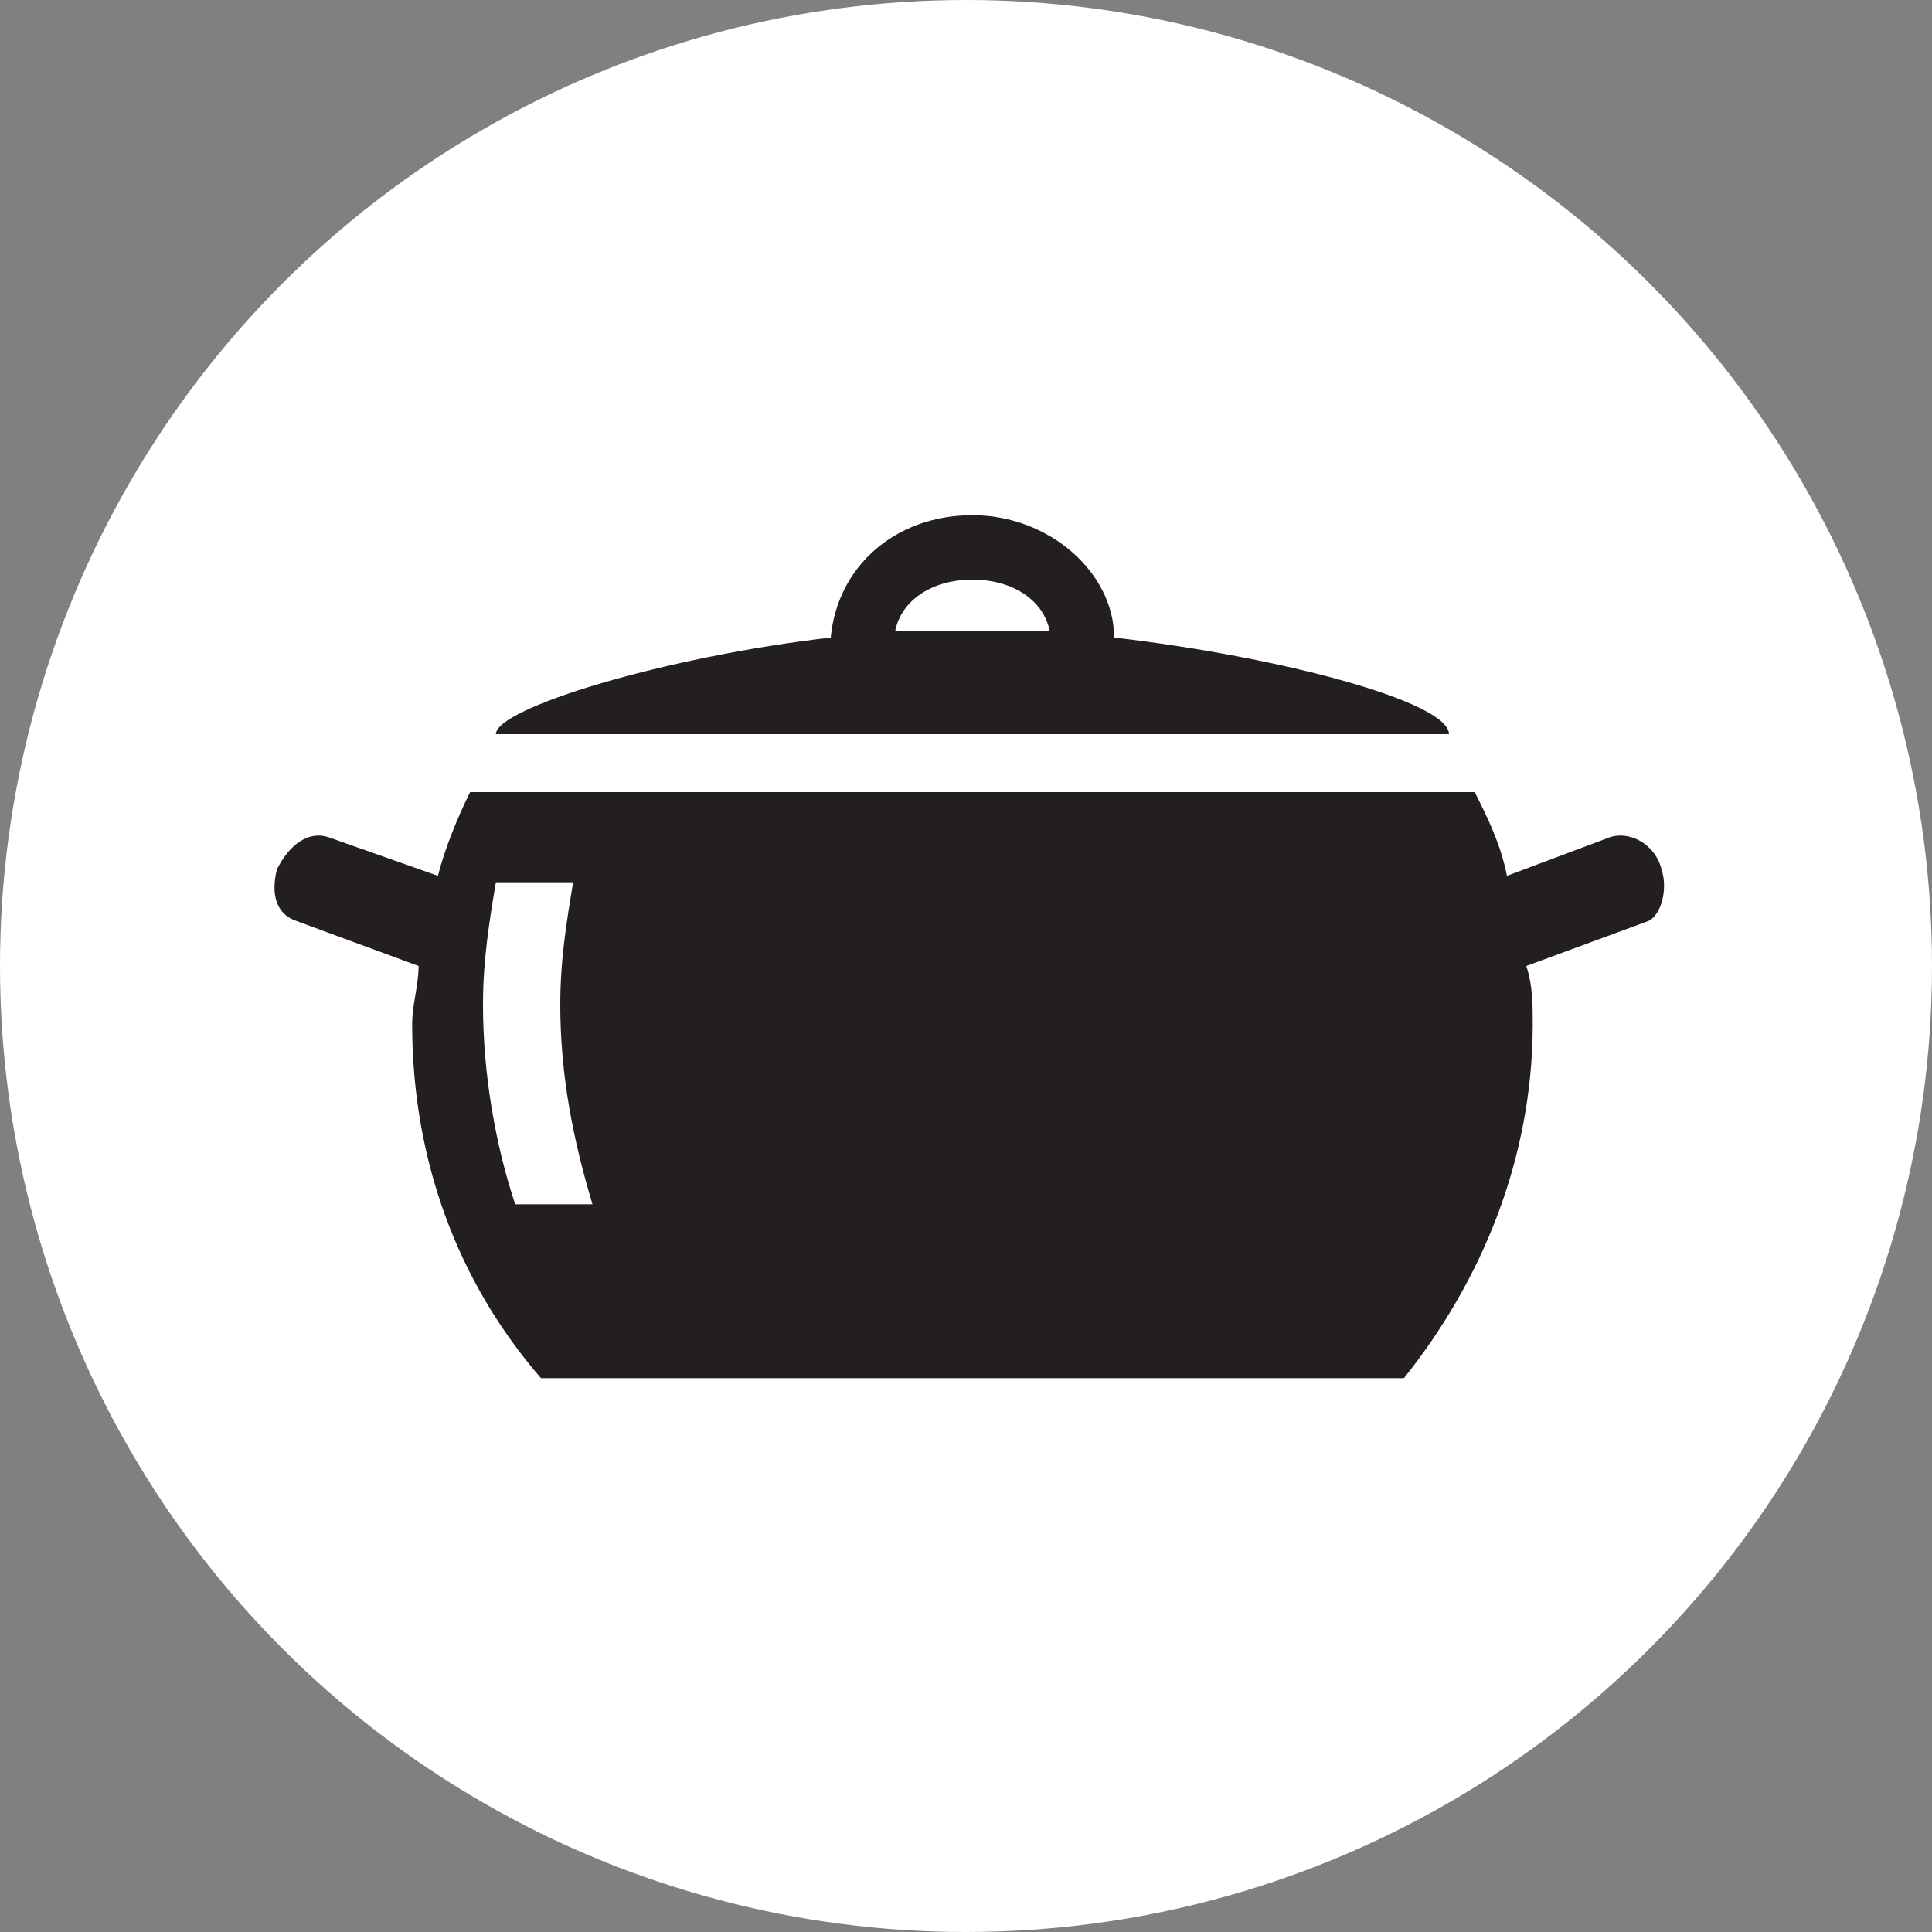
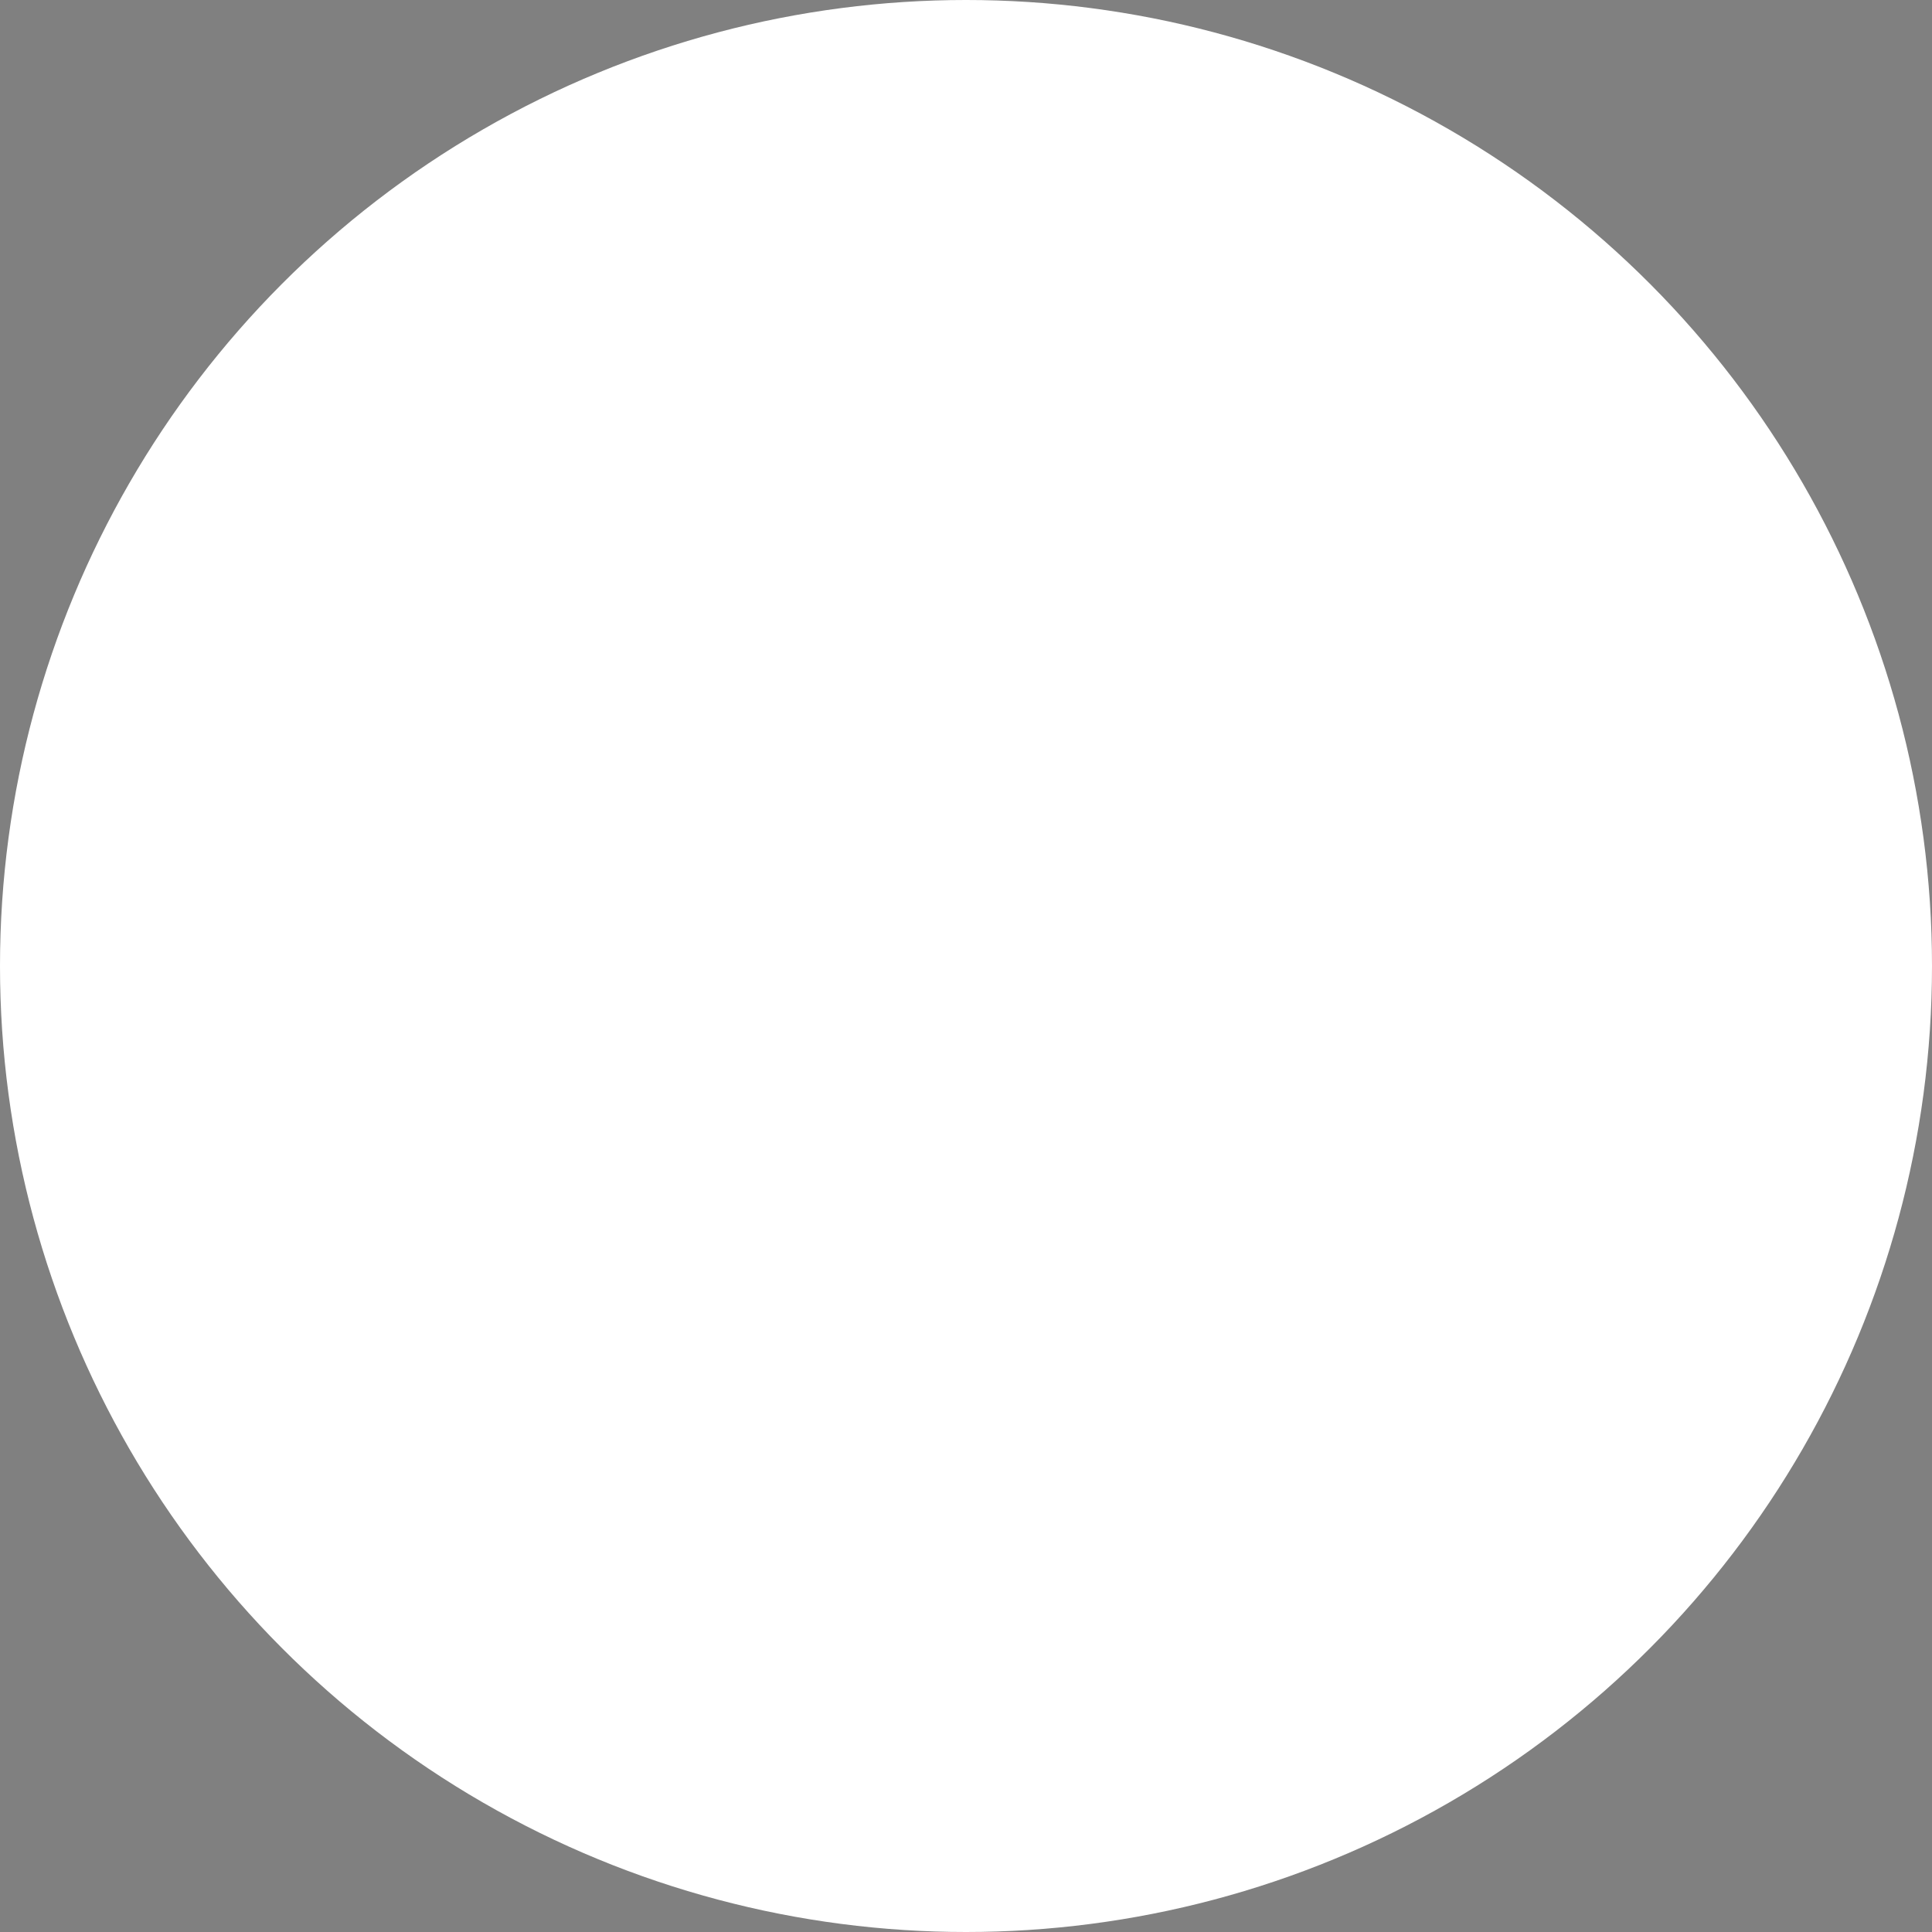
<svg xmlns="http://www.w3.org/2000/svg" version="1.1" x="0px" y="0px" width="30px" height="30px" viewBox="0 0 30 30" enable-background="new 0 0 30 30" xml:space="preserve">
  <rect x="0" y="0" width="30" height="30" fill="#808080" stroke="none" />
  <defs>
</defs>
  <circle fill="#FFFFFF" cx="15" cy="15" r="15" />
  <g>
-     <path fill="#231F20" d="M22.5,11.4c0-0.5-2.6-1.2-5.2-1.5c0-1-1-1.9-2.2-1.9S13,8.8,12.9,9.9c-2.6,0.3-5.2,1.1-5.2,1.5h7.4H22.5z    M15.1,9c0.6,0,1.1,0.3,1.2,0.8c-0.4,0-0.8,0-1.2,0c-0.4,0-0.8,0-1.2,0C14,9.3,14.5,9,15.1,9z" />
-     <path fill="#231F20" d="M25.8,13.5c-0.1-0.4-0.5-0.6-0.8-0.5l-1.6,0.6c-0.1-0.5-0.3-0.9-0.5-1.3H7.3c-0.2,0.4-0.4,0.9-0.5,1.3   L5.1,13c-0.3-0.1-0.6,0.1-0.8,0.5c-0.1,0.4,0,0.7,0.3,0.8l1.9,0.7c0,0.3-0.1,0.6-0.1,0.9c0,2.1,0.7,4,2,5.5h13.4   c1.2-1.5,2-3.4,2-5.5c0-0.3,0-0.6-0.1-0.9l1.9-0.7C25.8,14.2,25.9,13.8,25.8,13.5z M8,18.7c-0.3-0.9-0.5-2-0.5-3.1   c0-0.7,0.1-1.3,0.2-1.9h1.2c-0.1,0.6-0.2,1.2-0.2,1.9c0,1.1,0.2,2.1,0.5,3.1H8z" />
-   </g>
+     </g>
</svg>